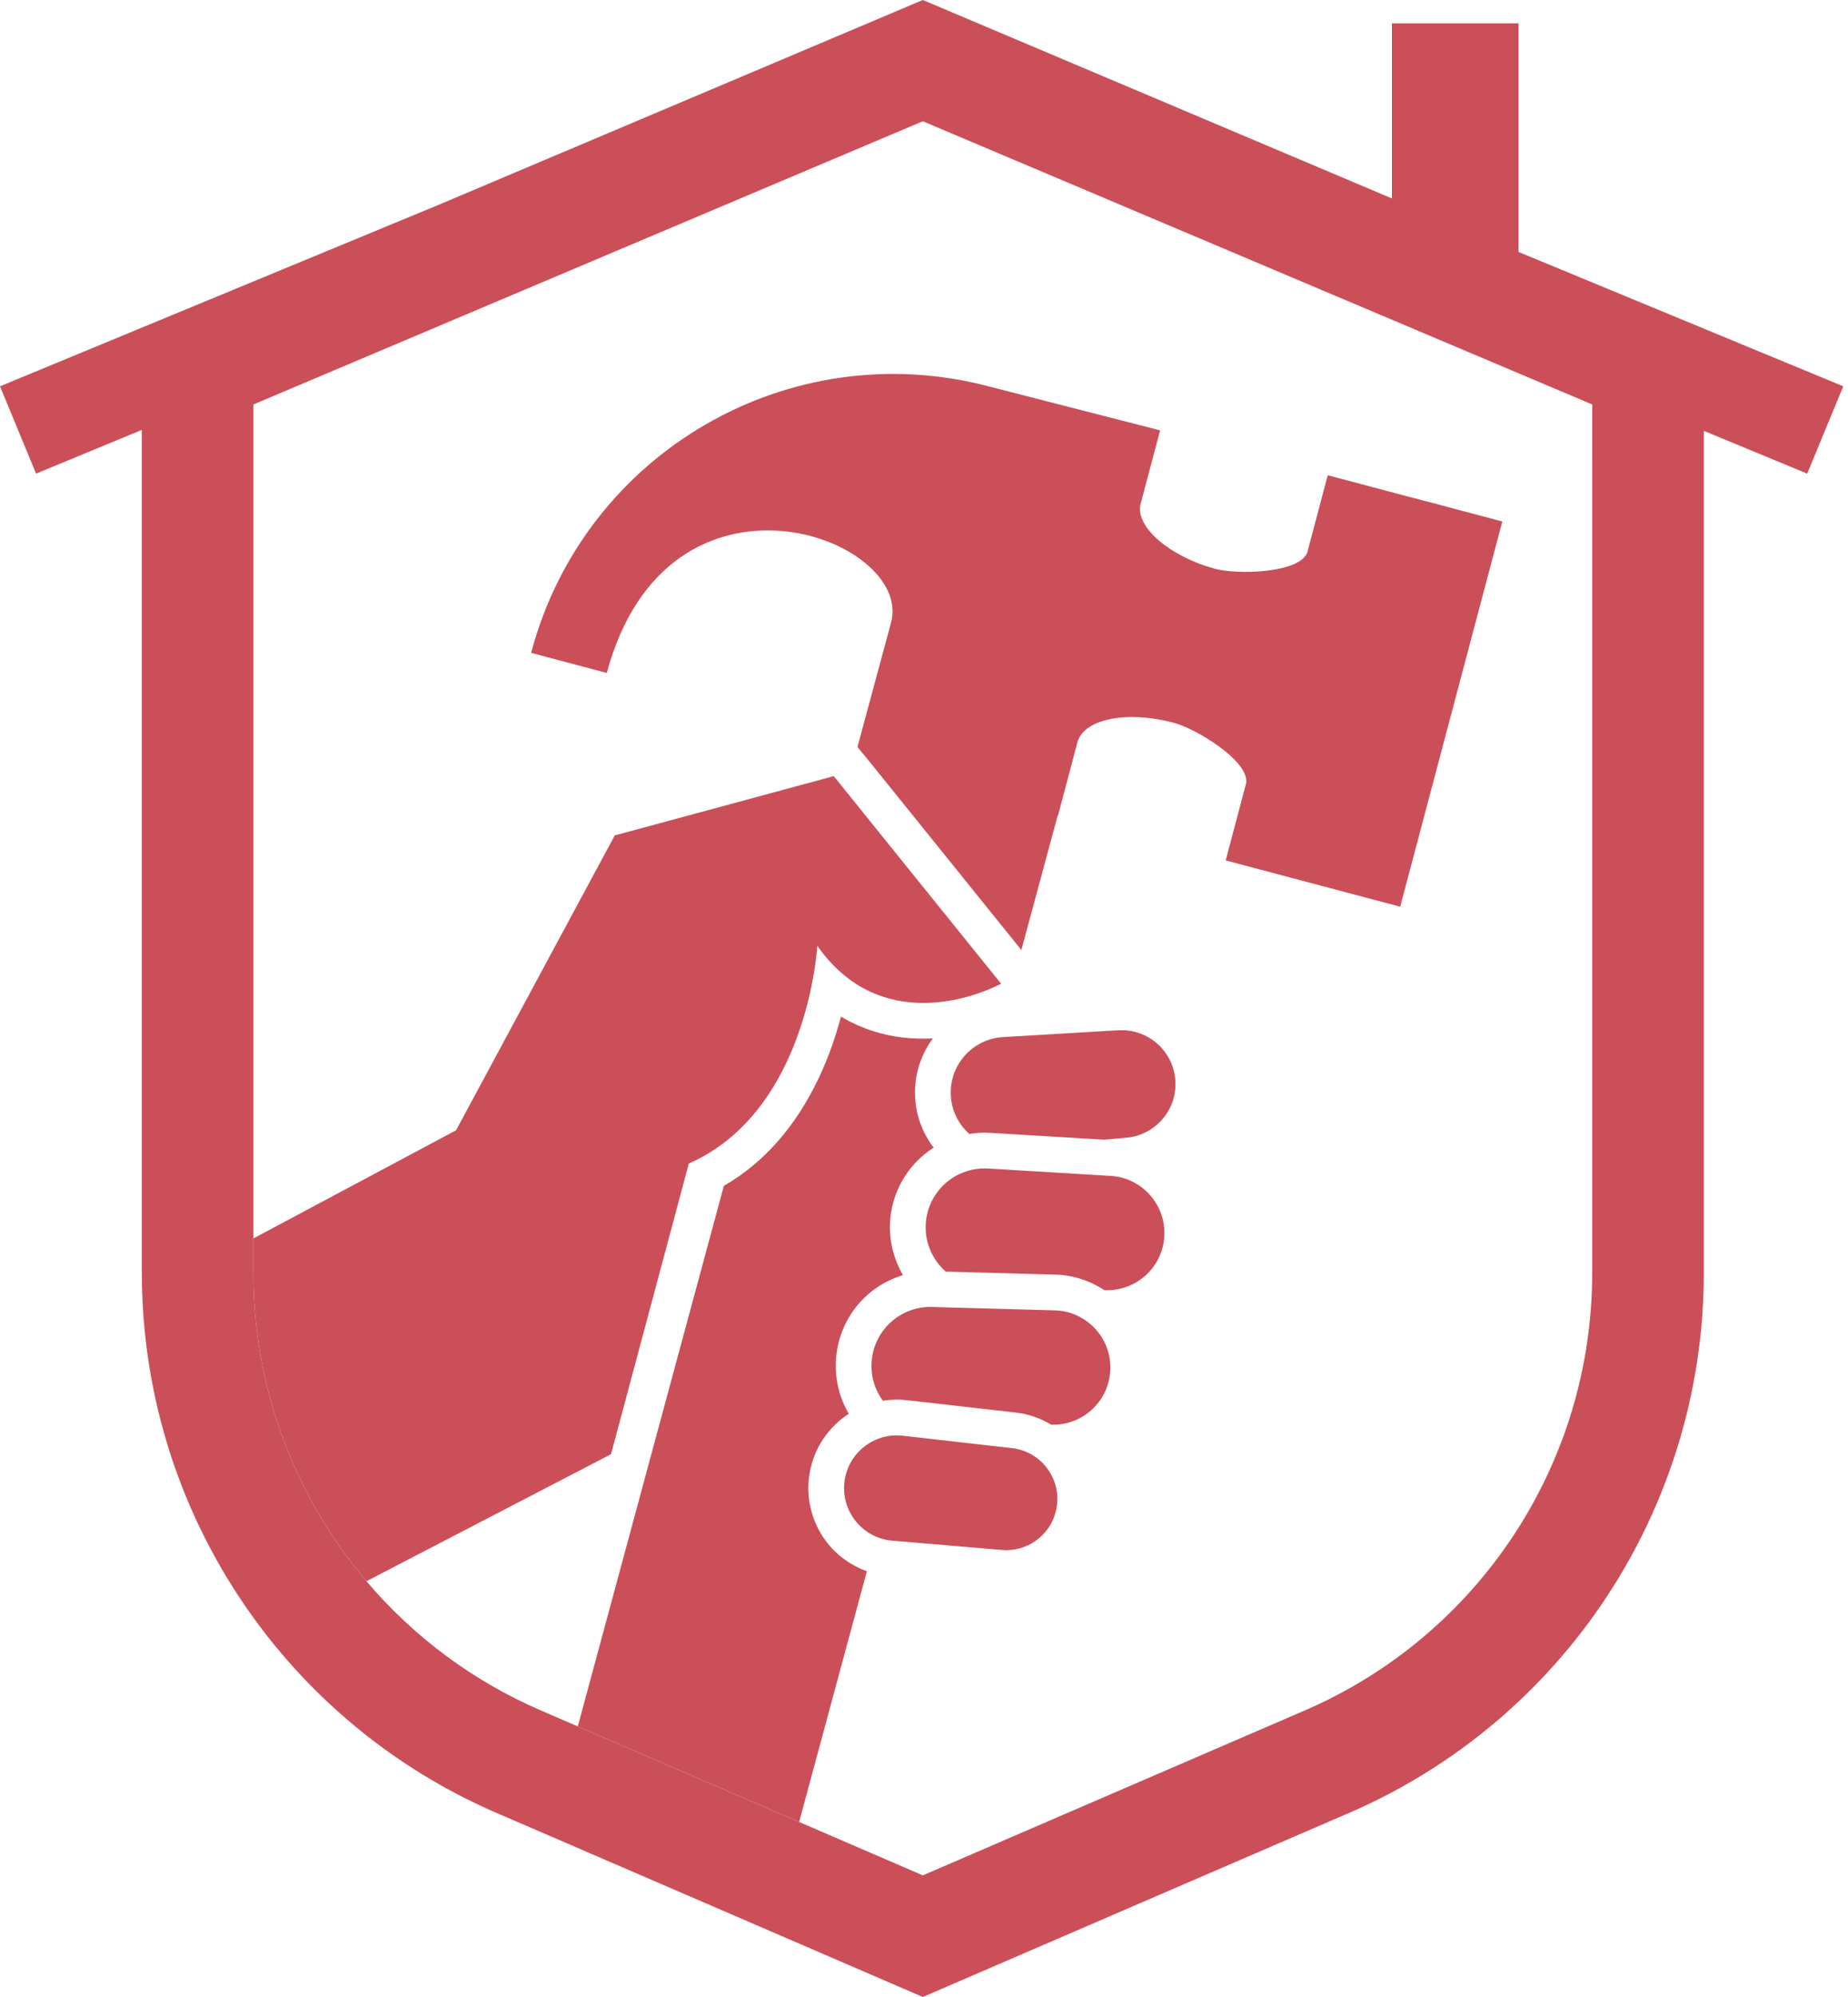
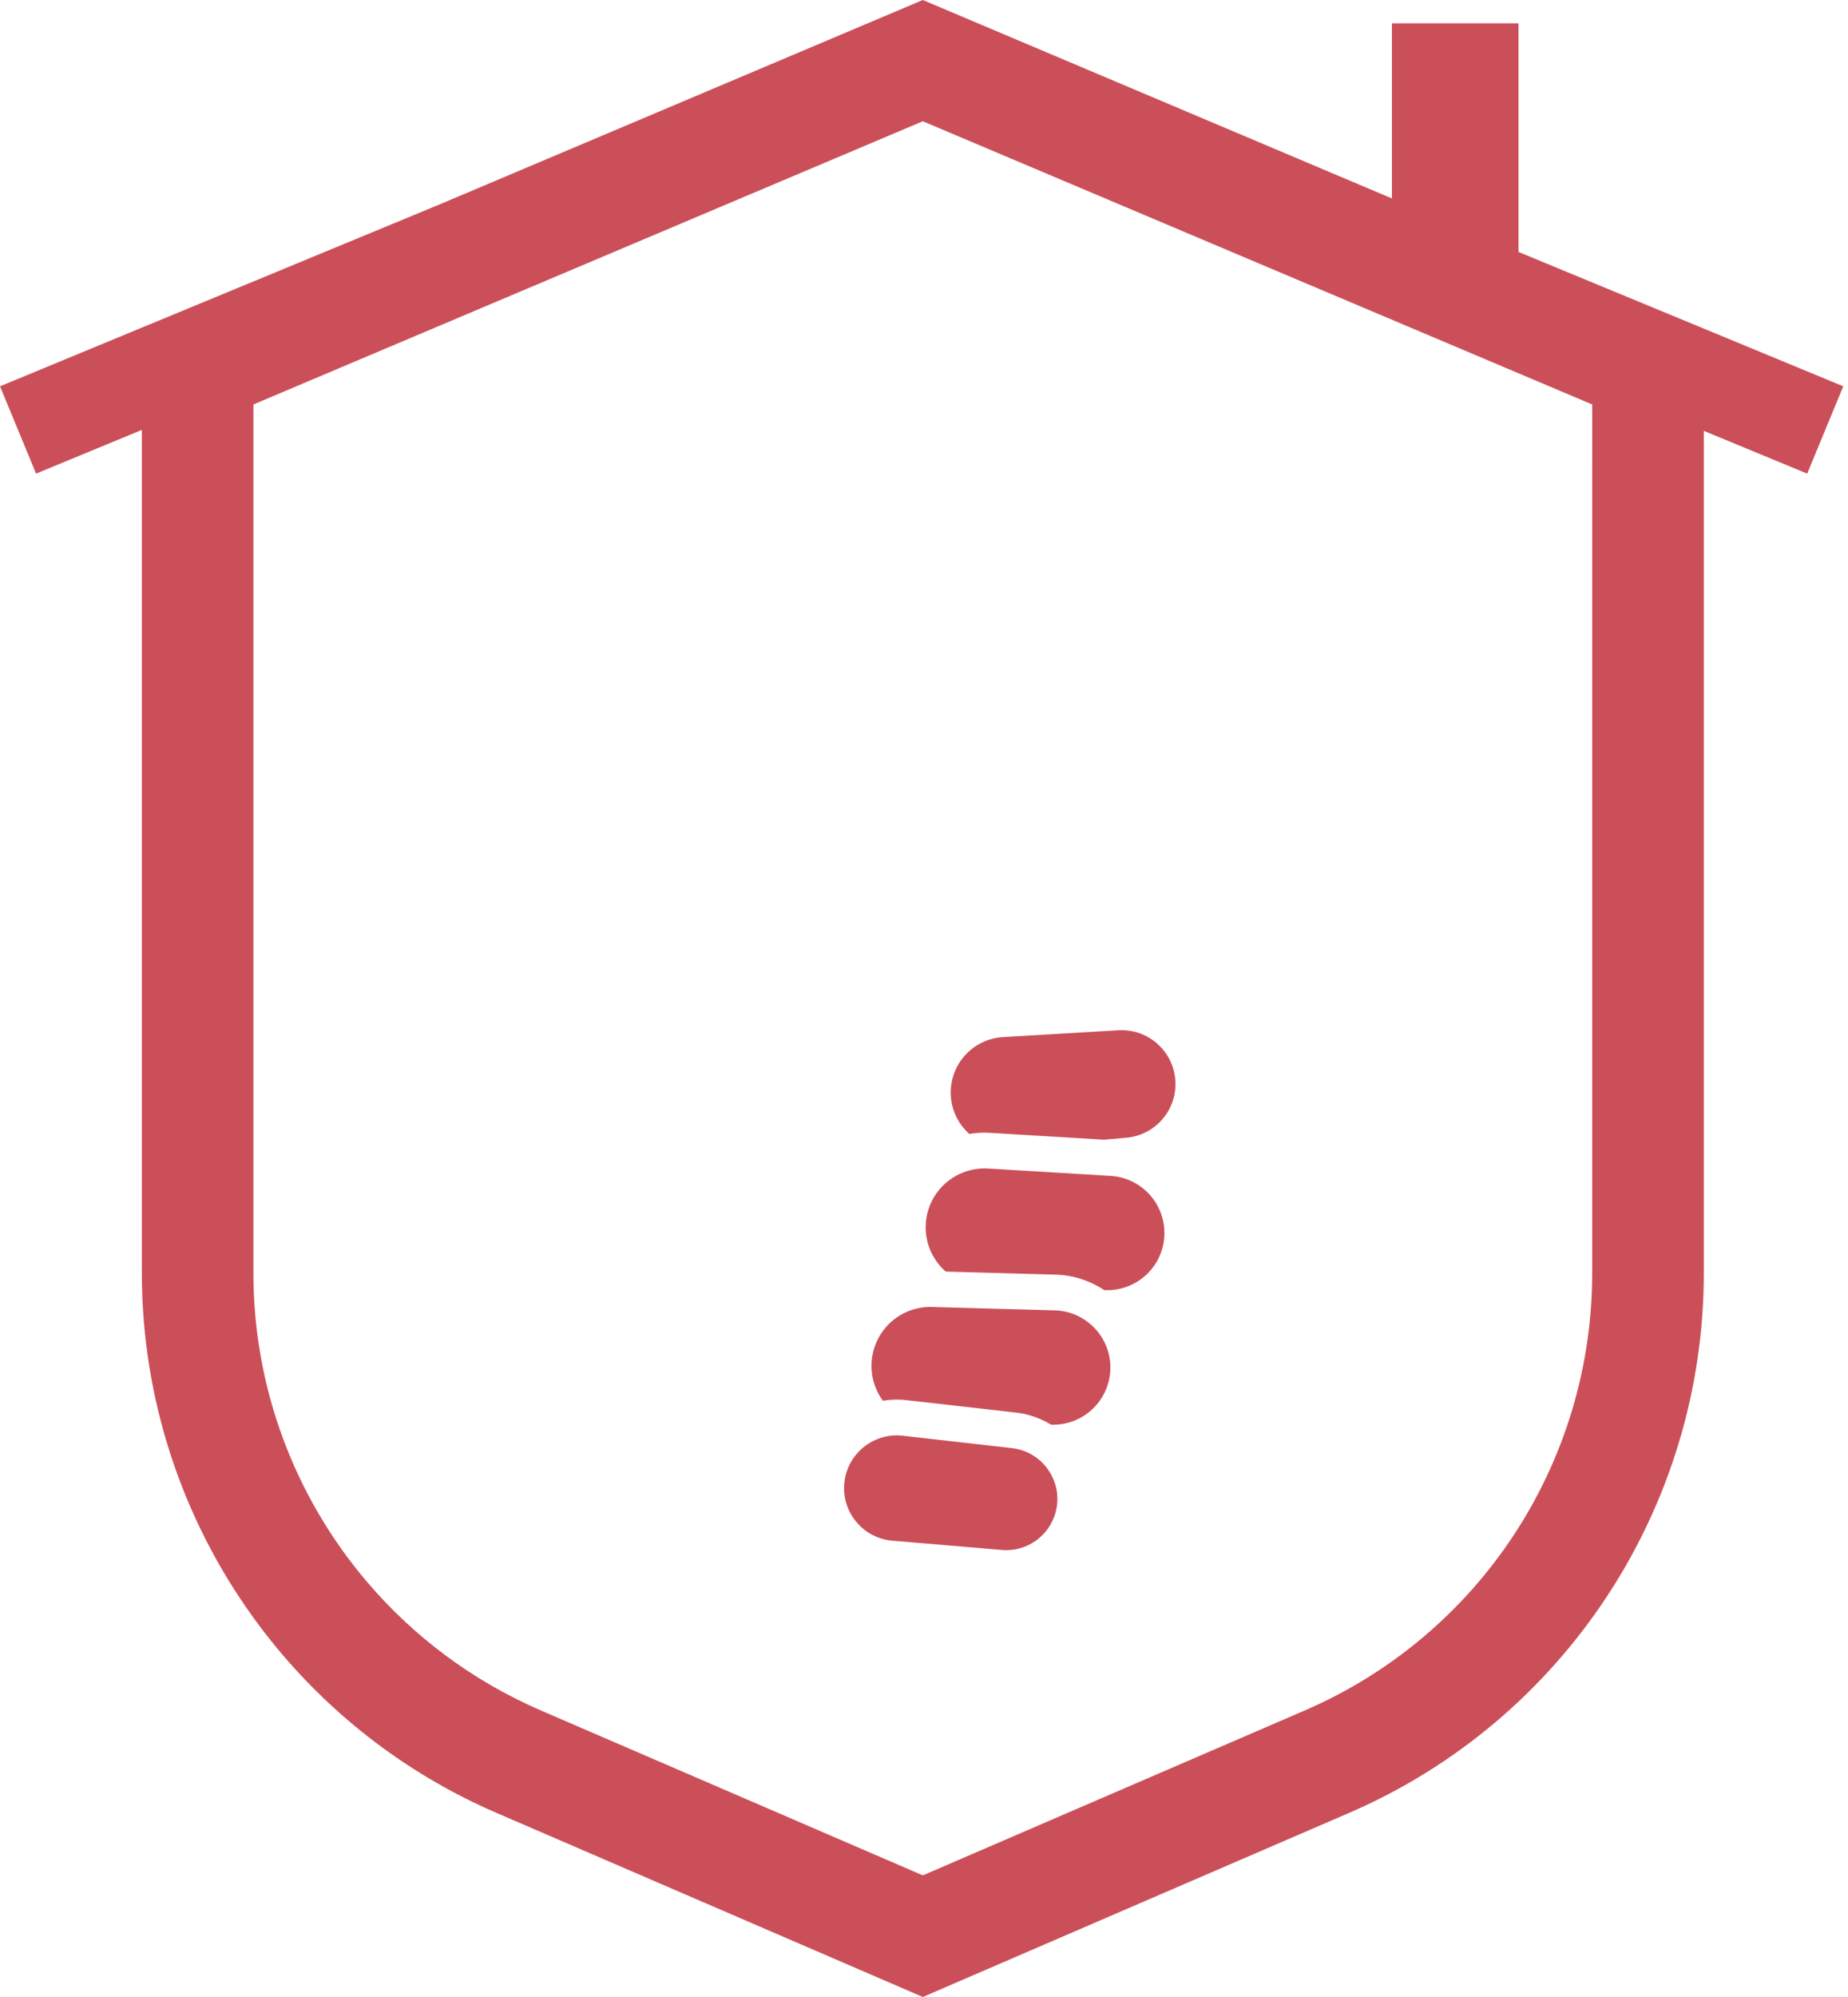
<svg xmlns="http://www.w3.org/2000/svg" width="50" height="54" viewBox="0 0 50 54" fill="none">
-   <path d="M22.369 41.702C21.96 41.172 21.791 40.49 21.906 39.831C22.024 39.15 22.42 38.582 22.965 38.23C22.699 37.775 22.576 37.245 22.622 36.712C22.715 35.636 23.449 34.773 24.432 34.481C24.152 34.003 24.029 33.441 24.096 32.884C24.19 32.099 24.635 31.433 25.261 31.032C24.945 30.618 24.756 30.103 24.756 29.543C24.756 28.997 24.936 28.491 25.24 28.08C25.154 28.084 25.067 28.087 24.98 28.087C24.162 28.087 23.413 27.884 22.754 27.489C22.618 27.999 22.427 28.569 22.157 29.14C21.531 30.465 20.661 31.447 19.585 32.066L15.633 46.683L21.622 49.267L23.454 42.488C23.029 42.335 22.649 42.065 22.369 41.702Z" fill="#CB4F59" />
-   <path d="M40.646 14.101L38.549 13.544L38.549 13.547L35.924 12.851L35.368 14.947C35.139 15.506 33.471 15.542 32.871 15.38C31.686 15.059 30.726 14.276 30.855 13.647L31.388 11.637L26.77 10.453C21.358 9.017 15.806 12.241 14.37 17.654L16.417 18.197C18.073 12.068 24.73 14.537 24.108 16.837L23.543 18.927L23.2 20.198L23.576 20.658L27.584 25.627L27.634 25.689L28.618 22.05L28.626 22.052L29.059 20.421L29.059 20.419L29.159 20.042C29.359 19.431 30.519 19.209 31.767 19.547C32.366 19.709 33.796 20.571 33.718 21.17L33.162 23.266L37.884 24.518L40.646 14.104L40.646 14.101Z" fill="#CB4F59" />
  <path d="M30.349 27.857C30.32 27.857 30.291 27.858 30.261 27.859C29.375 27.912 28.265 27.977 27.363 28.03C27.287 28.035 27.209 28.039 27.137 28.044C26.343 28.09 25.723 28.747 25.723 29.543C25.723 29.991 25.919 30.389 26.227 30.663C26.361 30.641 26.497 30.628 26.637 30.628C26.645 30.628 26.653 30.628 26.661 30.628C26.705 30.629 26.749 30.63 26.794 30.633C27.711 30.688 28.89 30.759 29.869 30.818L30.474 30.765C31.227 30.699 31.804 30.069 31.804 29.314C31.804 28.505 31.147 27.857 30.349 27.857Z" fill="#CB4F59" />
  <path d="M30.051 31.797C29.996 31.794 29.938 31.791 29.882 31.787C28.89 31.727 27.675 31.654 26.735 31.597C26.702 31.595 26.669 31.594 26.637 31.594C26.555 31.594 26.474 31.602 26.394 31.614C26.273 31.633 26.155 31.665 26.044 31.71C25.52 31.921 25.127 32.403 25.056 32.999C24.991 33.544 25.209 34.051 25.588 34.385C25.607 34.385 25.625 34.386 25.645 34.386C26.572 34.412 27.676 34.443 28.565 34.467C29.036 34.48 29.491 34.63 29.879 34.886L29.91 34.886C29.926 34.887 29.943 34.887 29.959 34.887C30.739 34.887 31.401 34.304 31.494 33.524C31.599 32.641 30.939 31.851 30.051 31.797Z" fill="#CB4F59" />
  <path d="M28.538 35.433C27.572 35.407 26.356 35.373 25.385 35.346C25.343 35.344 25.3 35.343 25.259 35.342C25.245 35.341 25.231 35.341 25.218 35.341C25.202 35.34 25.187 35.34 25.172 35.34C24.348 35.34 23.657 35.97 23.585 36.796C23.55 37.199 23.668 37.577 23.888 37.877C24.011 37.858 24.135 37.846 24.262 37.846C24.353 37.846 24.444 37.851 24.535 37.862C24.588 37.868 24.645 37.874 24.7 37.88C25.561 37.979 26.635 38.1 27.489 38.197C27.829 38.236 28.153 38.35 28.441 38.525H28.497C29.299 38.524 29.967 37.911 30.037 37.112C30.08 36.615 29.883 36.154 29.544 35.842C29.279 35.598 28.929 35.444 28.538 35.433Z" fill="#CB4F59" />
  <path d="M28.136 39.492C27.932 39.313 27.672 39.191 27.38 39.158C26.981 39.113 26.533 39.062 26.081 39.011C25.512 38.946 24.937 38.881 24.445 38.825C24.439 38.824 24.432 38.823 24.425 38.822C24.382 38.817 24.339 38.816 24.297 38.815C24.285 38.815 24.273 38.813 24.262 38.813C24.034 38.813 23.816 38.869 23.621 38.967C23.232 39.164 22.938 39.535 22.858 39.996C22.741 40.667 23.114 41.303 23.707 41.554C23.842 41.611 23.988 41.648 24.143 41.661L27.107 41.912C27.147 41.916 27.186 41.917 27.225 41.917C27.892 41.917 28.472 41.438 28.588 40.77C28.674 40.275 28.485 39.799 28.136 39.492Z" fill="#CB4F59" />
-   <path d="M18.333 32.598L18.482 32.041L18.637 31.462C19.167 31.231 19.613 30.917 19.994 30.555C21.941 28.706 22.113 25.575 22.113 25.575C22.965 26.785 24.045 27.121 24.98 27.121C26.145 27.121 27.086 26.6 27.086 26.6L22.575 21.008L22.558 20.987L16.633 22.59L12.339 30.564L11.834 30.834L11.328 31.103L6.856 33.488V34.421C6.856 37.541 7.979 40.474 9.915 42.757L16.532 39.322L18.333 32.598Z" fill="#CB4F59" />
  <path d="M41.086 6.813V0.63H37.66V5.366L24.968 0L11.905 5.523L0 10.446L0.976 12.807L3.837 11.625V12.45V27.196V34.421C3.837 34.645 3.842 34.867 3.852 35.09C3.993 38.45 5.189 41.61 7.181 44.176C8.793 46.252 10.925 47.94 13.44 49.025L14.838 49.628L20.825 52.212L24.968 54L36.495 49.025C42.324 46.51 46.099 40.769 46.099 34.421V27.196V12.45V11.651L48.896 12.807L49.872 10.446L41.086 6.813ZM43.079 12.45V27.196V34.421C43.079 39.569 40.025 44.213 35.299 46.253L24.968 50.711L21.621 49.267L15.633 46.683L14.637 46.253C12.774 45.449 11.174 44.24 9.915 42.757C7.979 40.475 6.856 37.541 6.856 34.421V33.488V27.196V12.45V10.937L24.968 3.279L36.483 8.148L40.679 9.922V9.922L43.08 10.937V12.45H43.079Z" fill="#CB4F59" />
</svg>